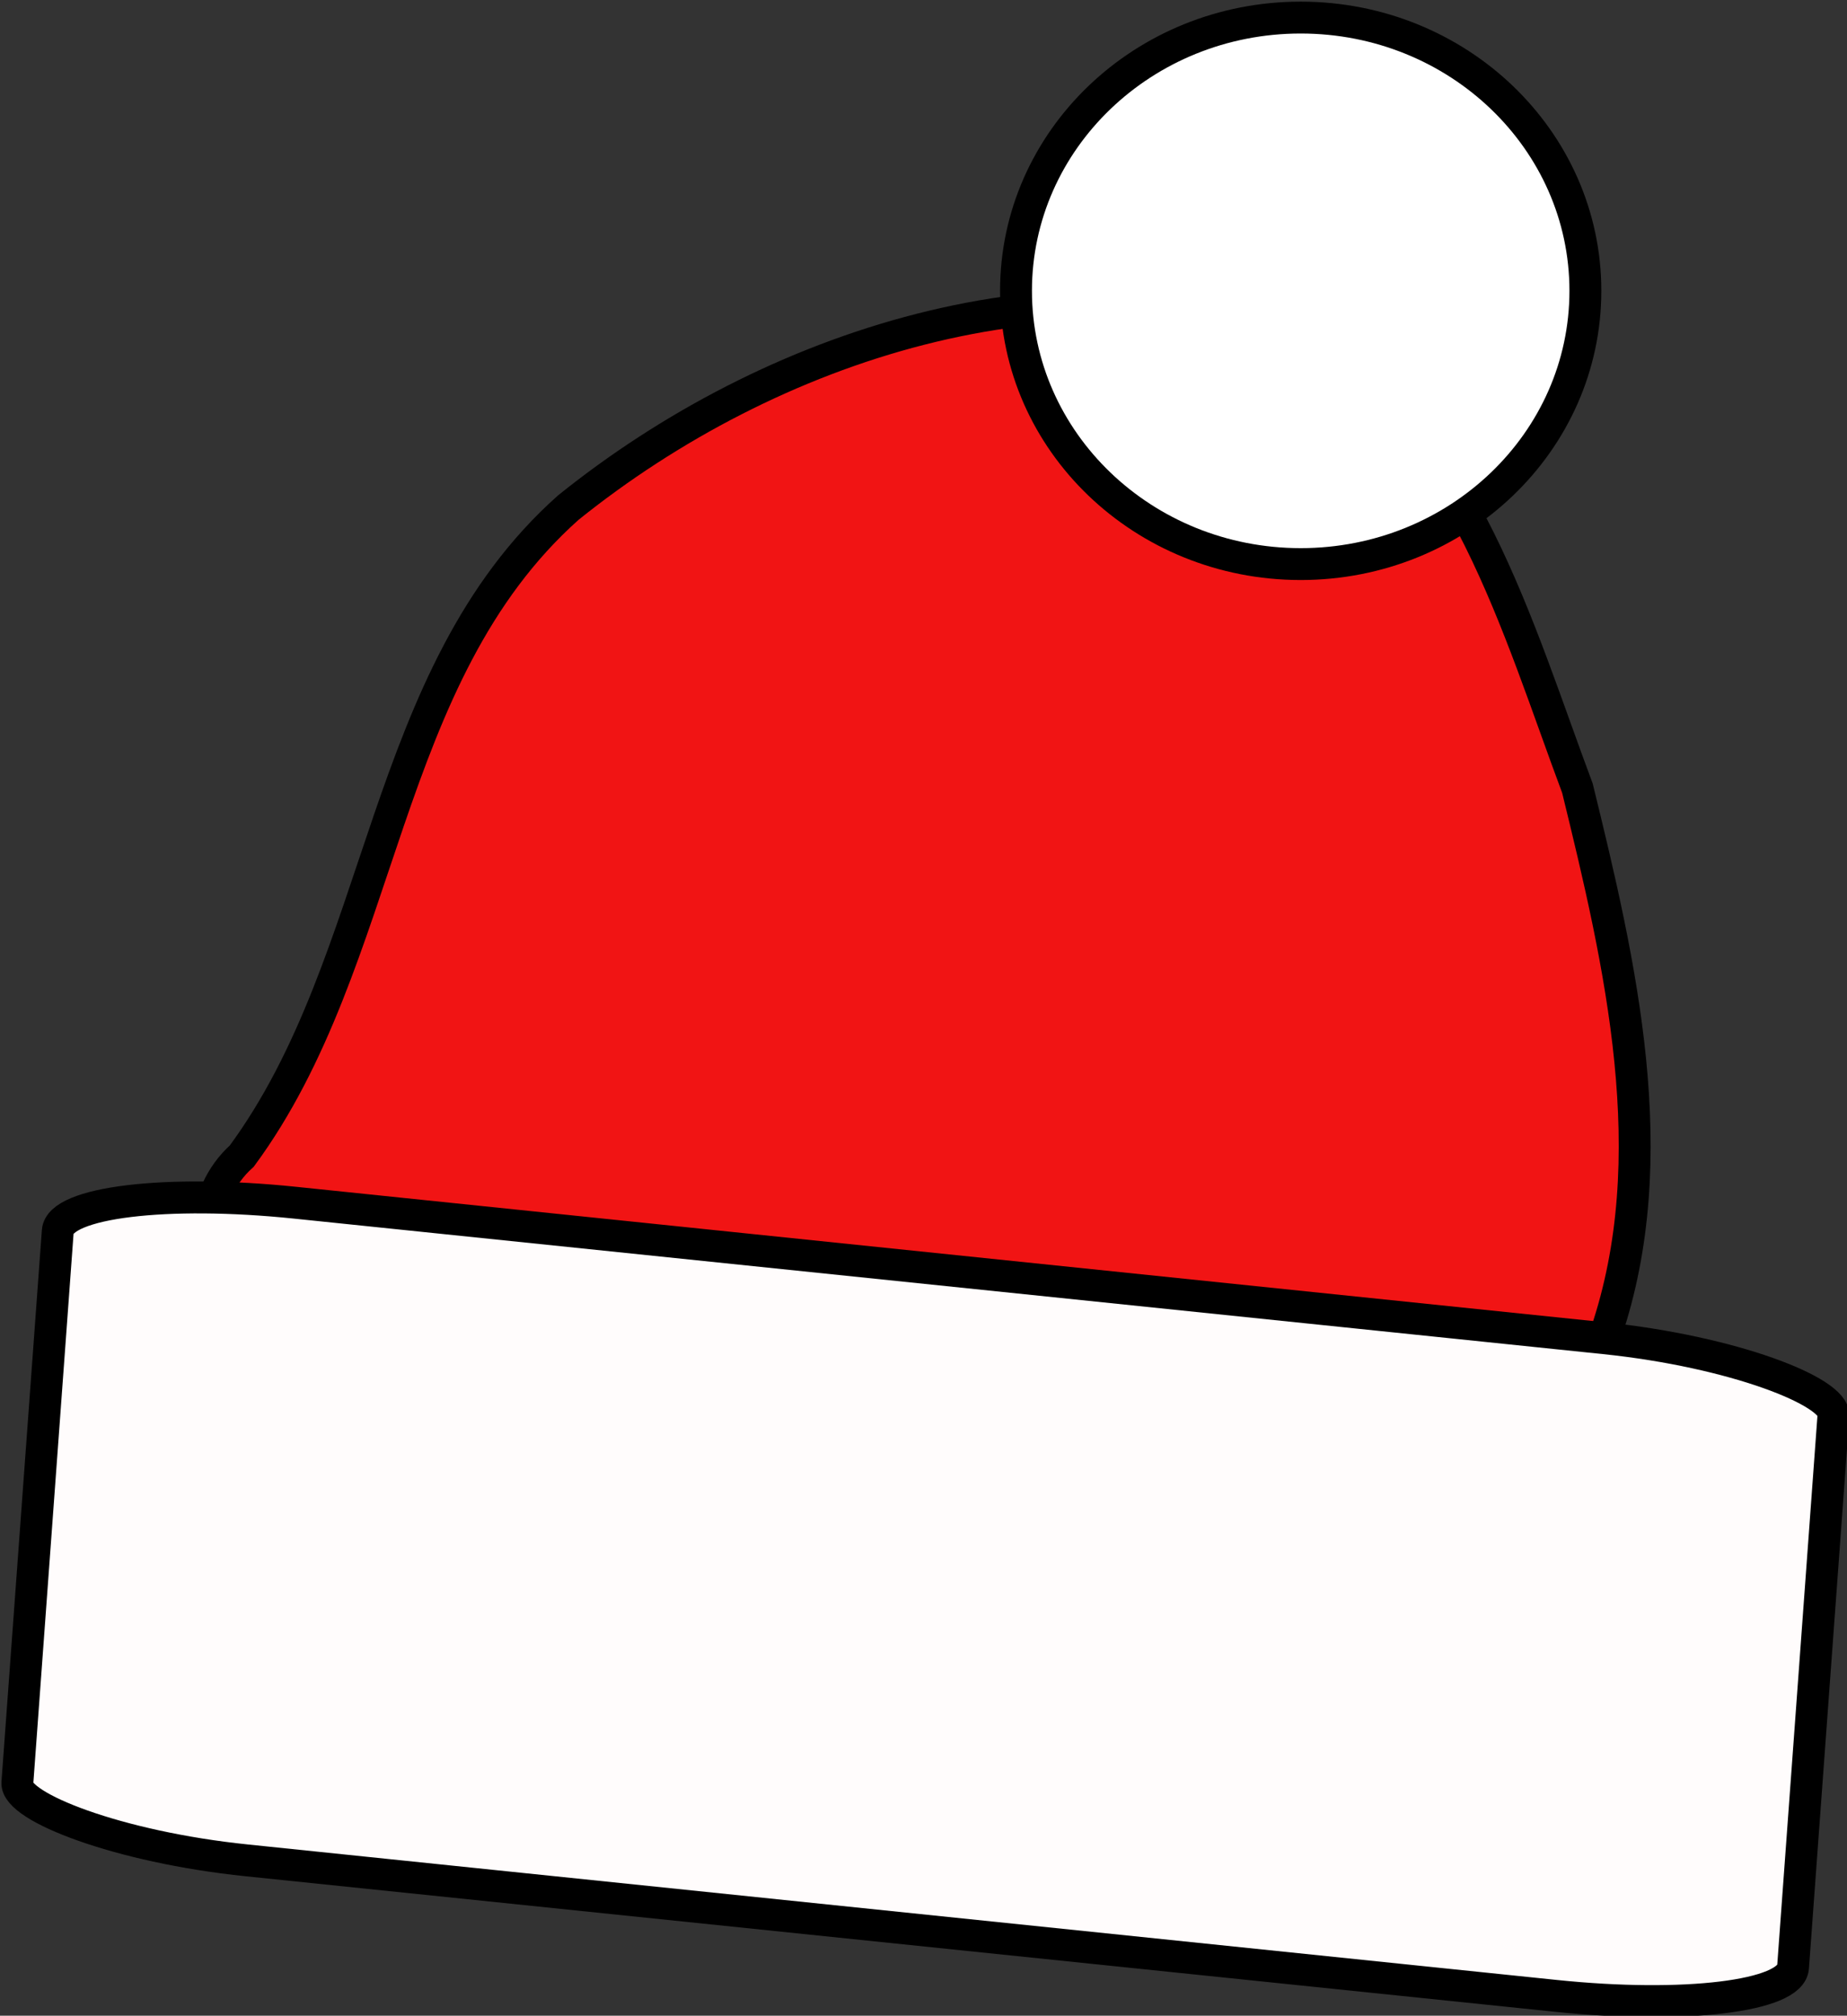
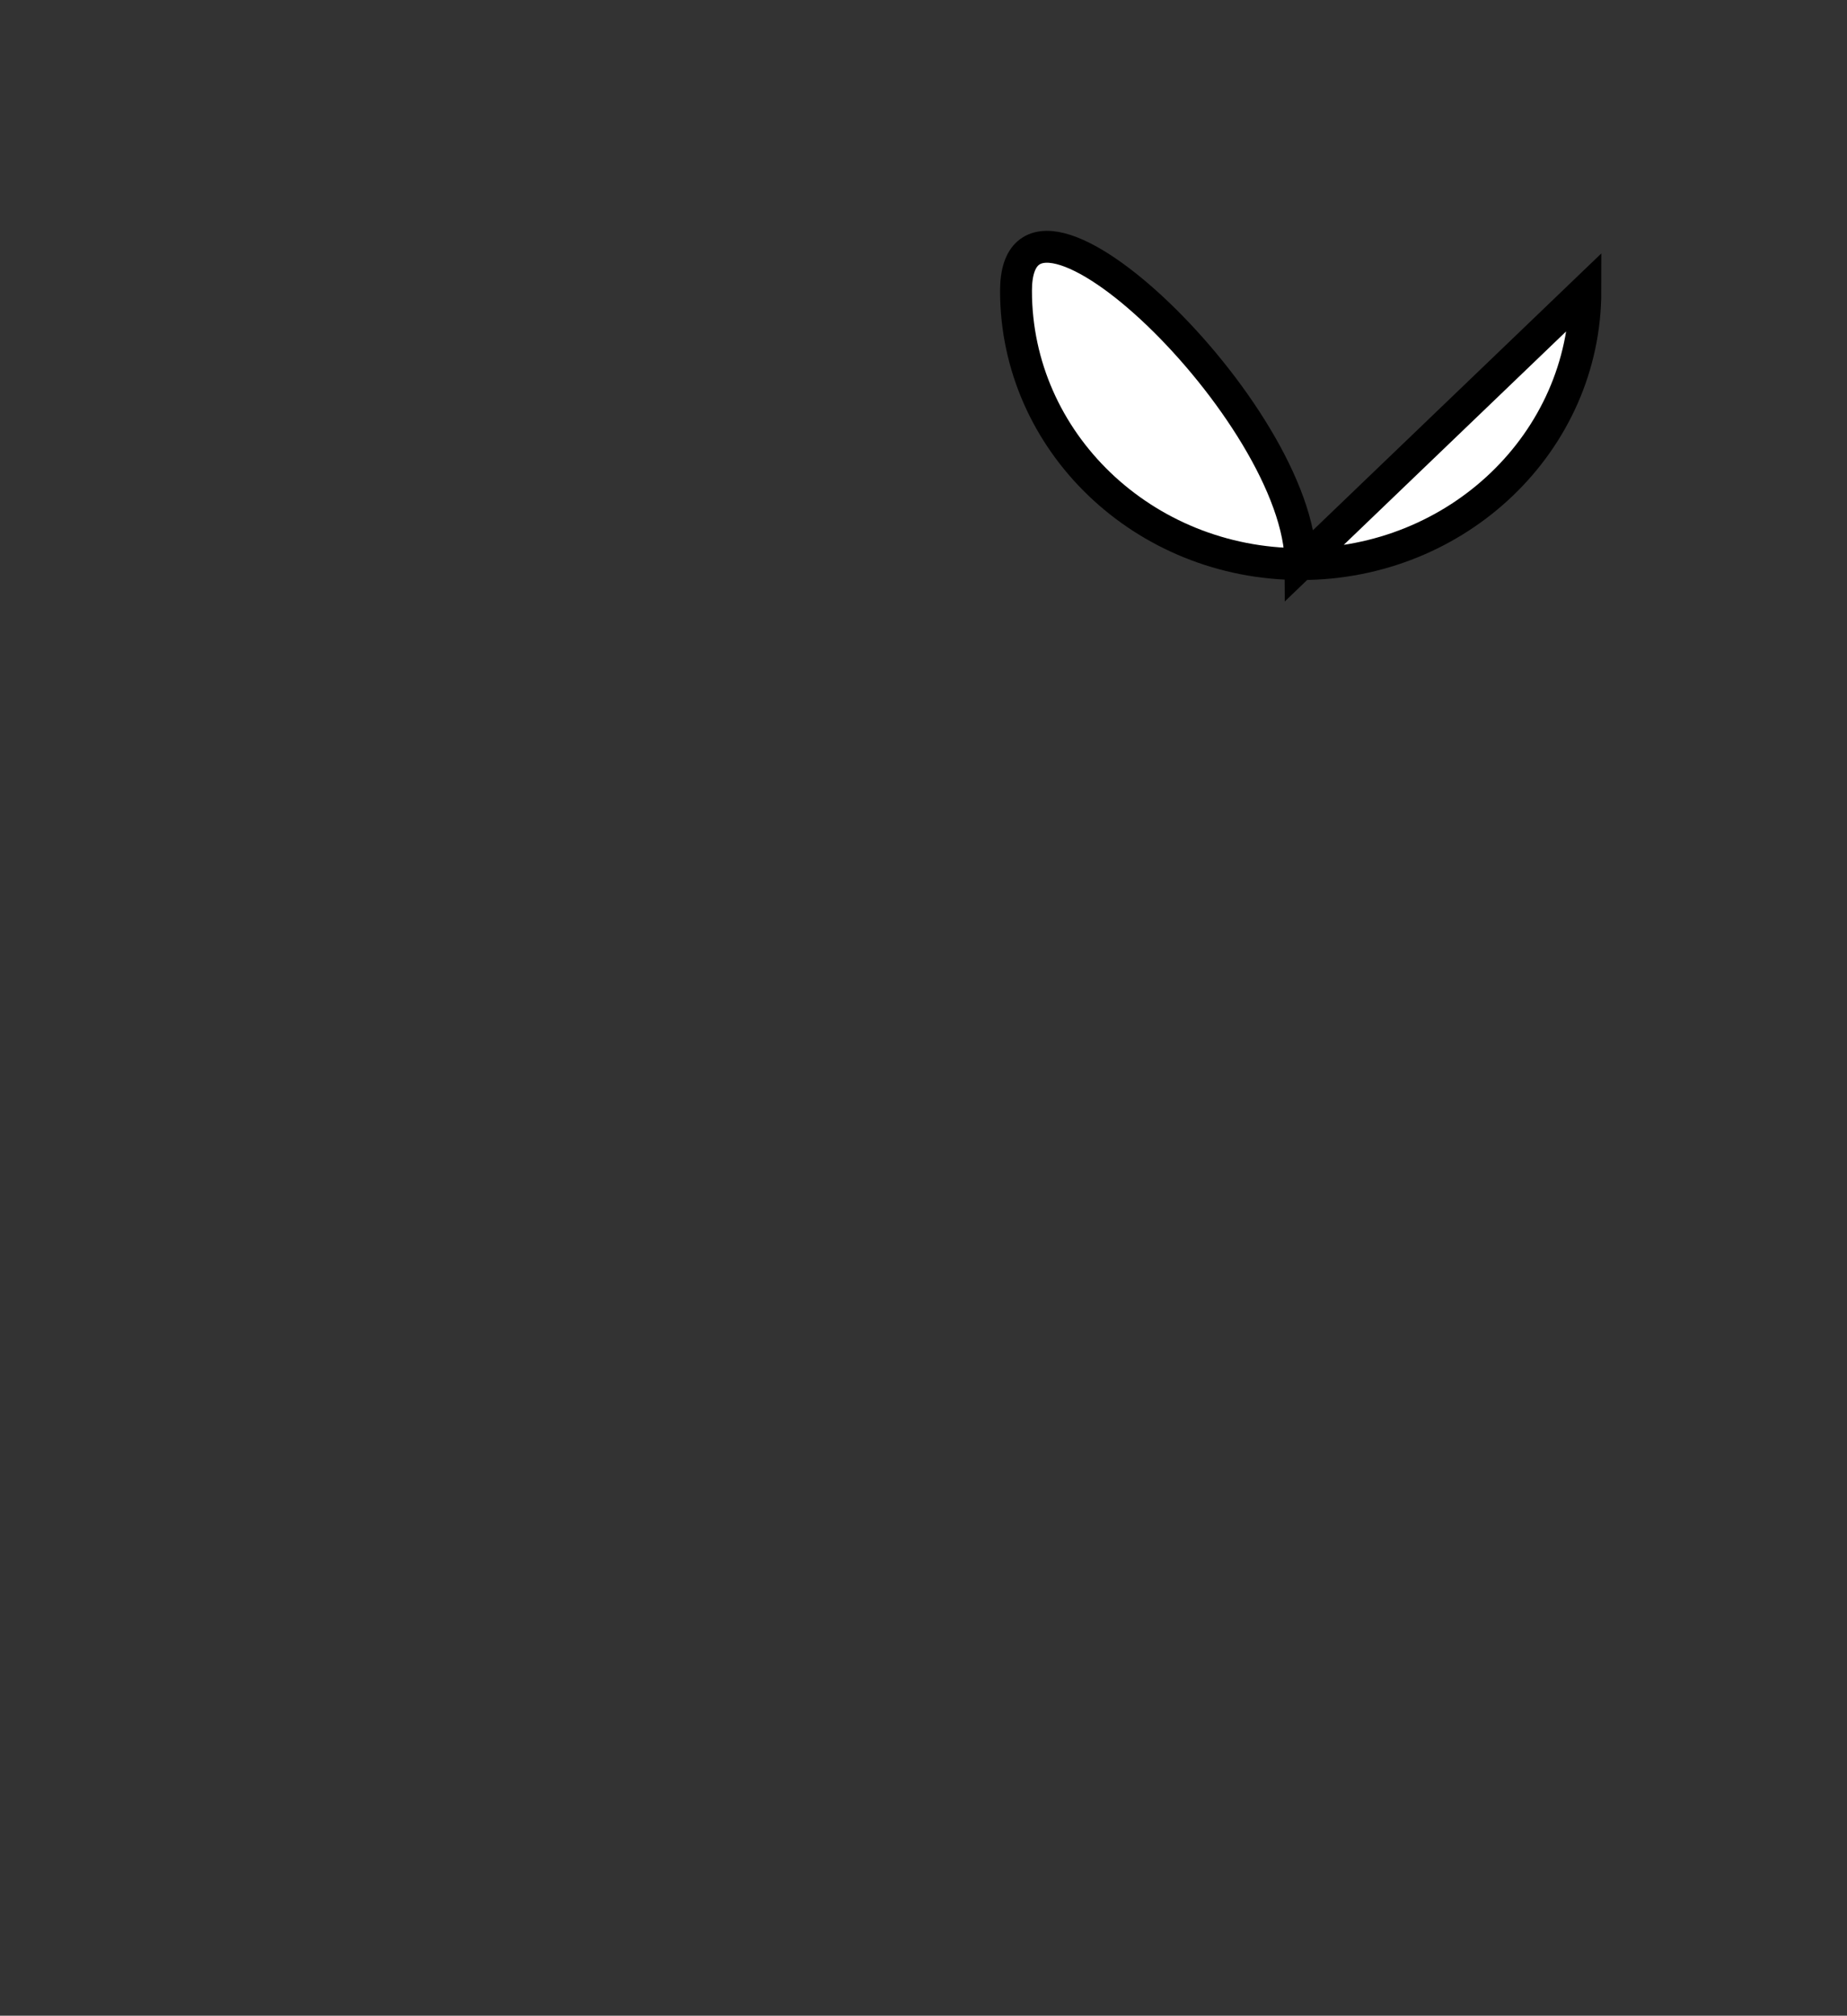
<svg xmlns="http://www.w3.org/2000/svg" xmlns:ns1="http://www.inkscape.org/namespaces/inkscape" xmlns:ns2="http://sodipodi.sourceforge.net/DTD/sodipodi-0.dtd" id="svg2" ns1:version="0.48.3.1 r9886" viewBox="0 0 91.759 100.15" ns2:version="0.32" version="1.0" ns2:docname="_svgclean2.svg">
  <rect x="0" y="0" width="91.759" height="100.15" fill="#333333" stroke="none" />
  <defs id="defs4">
    <linearGradient id="linearGradient2523" x1="245.78" gradientUnits="userSpaceOnUse" y1="227.9" gradientTransform="matrix(.631 0 0 .631 131.48 185.43)" x2="301.76" y2="227.9">
      <stop id="stop45913" stop-color="#fffcfc" offset="0" />
      <stop id="stop45919" stop-color="#fff" stop-opacity=".969" offset="1" />
      <stop id="stop45921" stop-color="#e3e4fa" offset="1" />
      <stop id="stop45915" stop-color="#fffcfc" stop-opacity="0" offset="1" />
    </linearGradient>
  </defs>
  <ns2:namedview id="base" bordercolor="#666666" ns1:window-x="0" ns1:window-y="0" pagecolor="#ffffff" ns1:window-height="645" ns1:window-maximized="0" ns1:zoom="0.22425739" showgrid="false" borderopacity="1.0" ns1:current-layer="svg2" ns1:cx="357.06405" ns1:cy="-415.23707" ns1:window-width="674" fill="#ffffff" />
  <g id="layer1" transform="translate(-14.983 -10.799)">
    <g id="g2518" style="stroke:#000000;fill-rule:evenodd" transform="matrix(1.584,0,0,1.584,-185.72,-314.25)">
-       <path id="path45929" style="stroke-width:1px;fill:#f11414" ns1:connector-curvature="0" d="m134.29 241.47c4.55-6.18 4.32-15.07 10.24-20.34 6.35-5.11 15.35-8.04 23.29-5.31 4.83 3.04 6.47 9.06 8.36 14.11 1.35 5.51 2.77 11.57 0.89 17.11-3.2 5.29-9.77 0.76-14.42 1.02-5.43 1.59-11.02 0.14-16.3-1.31-3.76-1.42-7.77-0.43-11.59-1.18-2.02-0.6-1.81-2.9-0.47-4.1z" />
-       <rect id="rect45036" ry="1.668" style="fill:url(#linearGradient2523)" rx="7.35" transform="matrix(.995 .103 -.073 .997 0 0)" height="20.691" width="55.973" y="227.82" x="146" />
-       <path id="path46813" ns2:rx="8.9285717" ns2:ry="8.5714283" style="fill:#ffffff" ns2:type="arc" d="m276.43 214.33c0 4.734-3.998 8.571-8.929 8.571s-8.929-3.838-8.929-8.571c0-4.734 3.998-8.571 8.929-8.571s8.929 3.838 8.929 8.571z" transform="translate(-100)" ns2:cy="214.33072" ns2:cx="267.5" />
+       <path id="path46813" ns2:rx="8.9285717" ns2:ry="8.5714283" style="fill:#ffffff" ns2:type="arc" d="m276.43 214.33c0 4.734-3.998 8.571-8.929 8.571s-8.929-3.838-8.929-8.571s8.929 3.838 8.929 8.571z" transform="translate(-100)" ns2:cy="214.33072" ns2:cx="267.5" />
    </g>
  </g>
</svg>